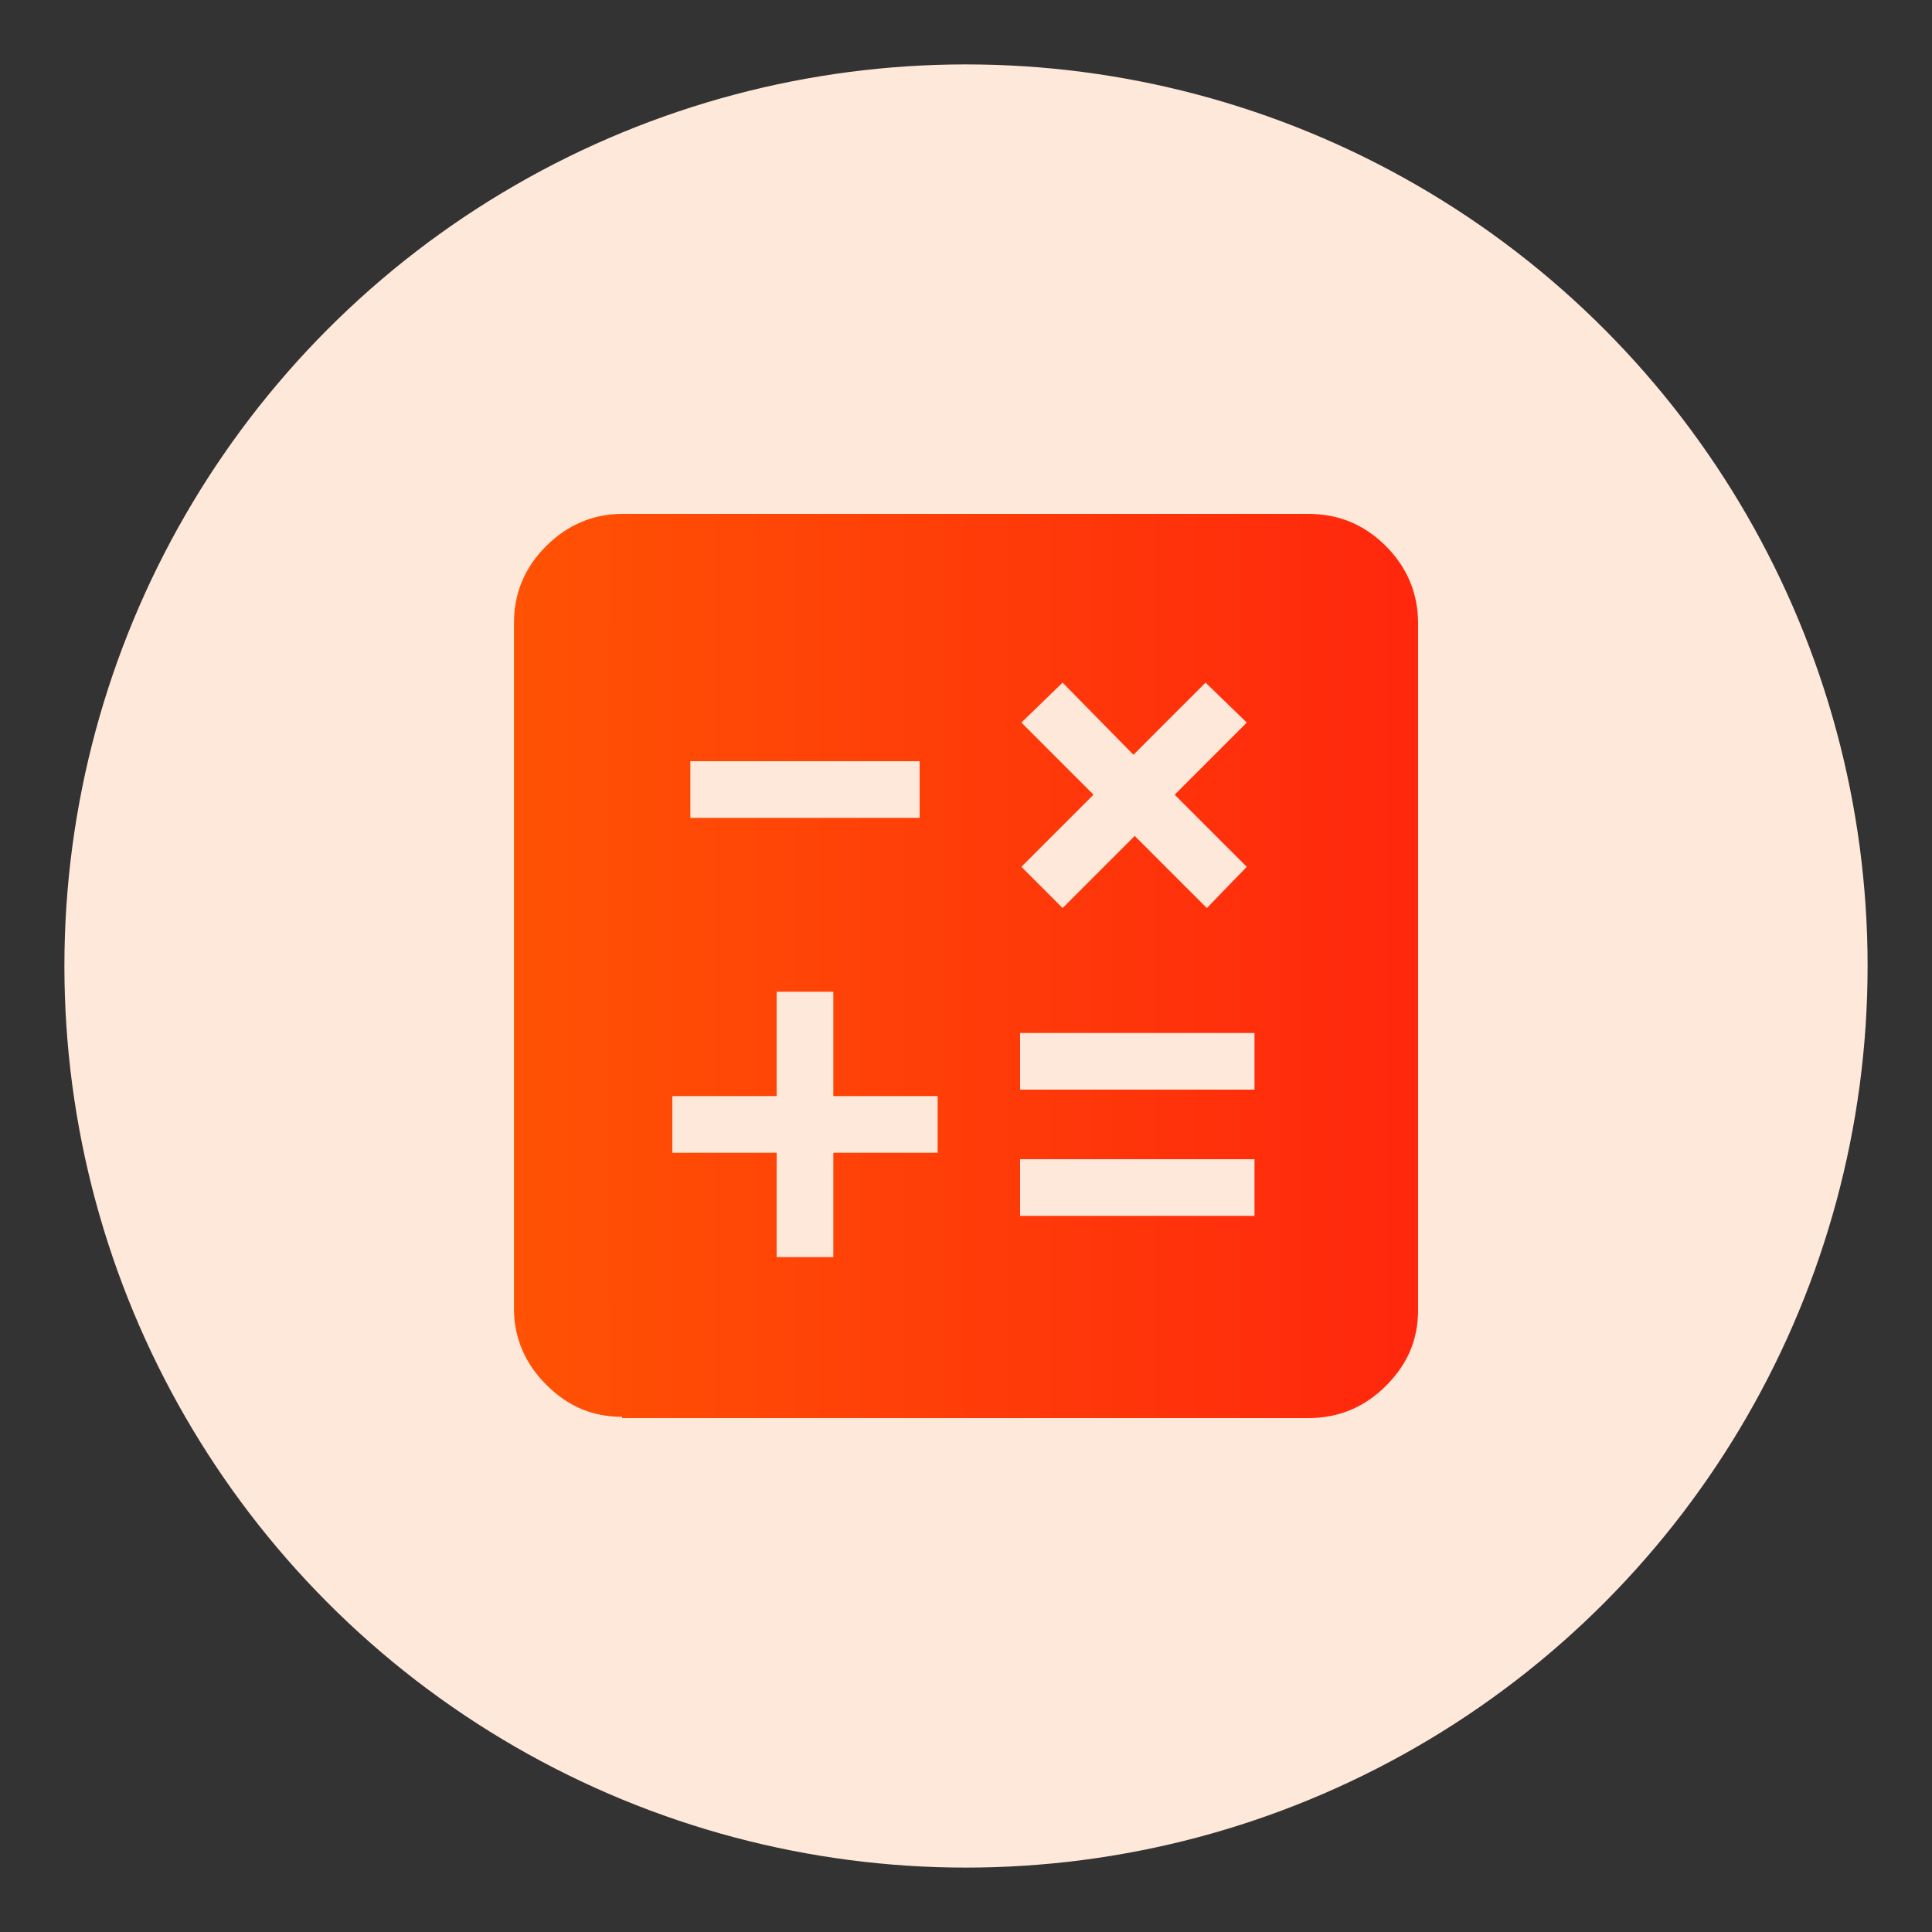
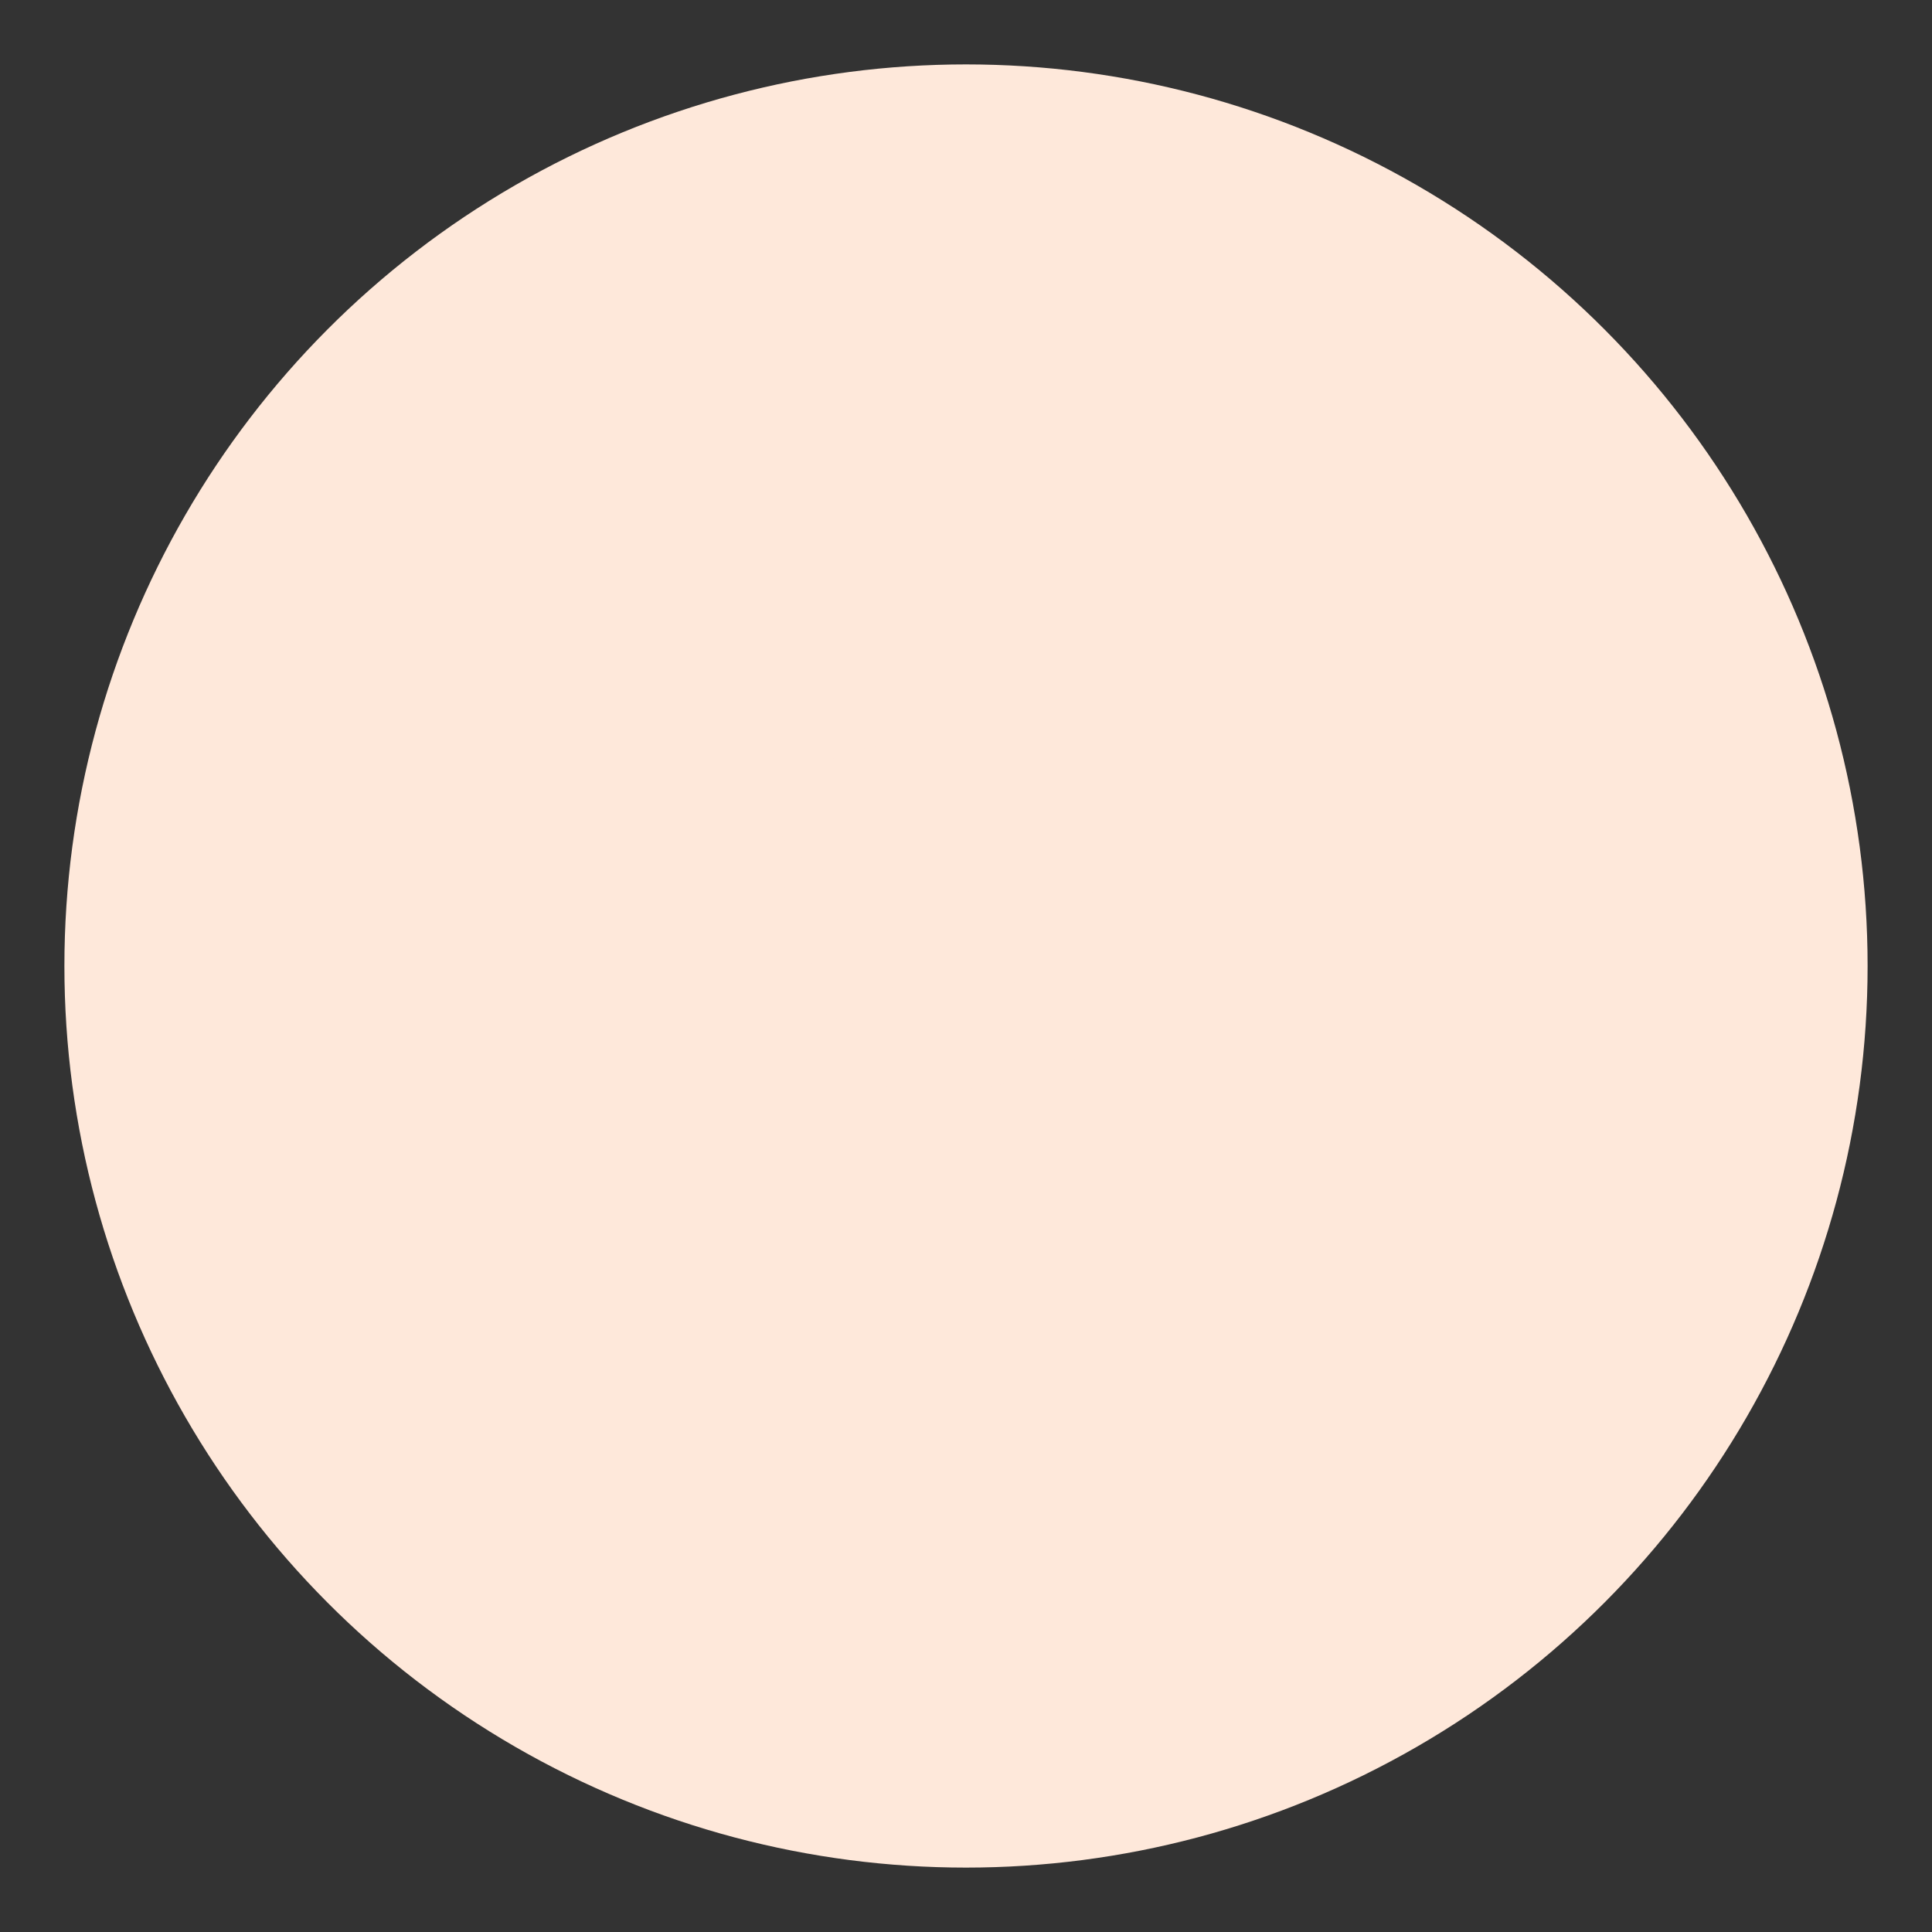
<svg xmlns="http://www.w3.org/2000/svg" version="1.1" id="Layer_1" x="0px" y="0px" viewBox="0 0 150 150" style="enable-background:new 0 0 150 150;" xml:space="preserve">
  <rect x="0" y="0" width="150" height="150" fill="#333333" stroke="none" />
  <style type="text/css">
	.st0{clip-path:url(#SVGID_00000183971973235135205620000001123560924142685093_);}
	.st1{clip-path:url(#SVGID_00000157293195799635592330000016745322918839291275_);}
	.st2{clip-path:url(#SVGID_00000028315023294106151720000005389112798361944208_);}
	.st3{clip-path:url(#SVGID_00000034048261477610302010000013301919879308568194_);}
	.st4{clip-path:url(#SVGID_00000104689083588148351420000015172540619019726264_);}
	.st5{clip-path:url(#SVGID_00000106849639152866485980000002551565761662043567_);}
	.st6{clip-path:url(#SVGID_00000118378963663206057550000005308001143011534251_);}
	.st7{clip-path:url(#SVGID_00000023254481380629250340000009653980000791859850_);}
	.st8{clip-path:url(#SVGID_00000053506809251449956690000008208611284587096724_);}
	.st9{clip-path:url(#SVGID_00000087383502604308928780000013100333645165825425_);}
	.st10{fill:#FEE8DA;}
	.st11{fill:url(#SVGID_00000117654896121072454700000013458109245611308216_);}
	.st12{clip-path:url(#SVGID_00000075872425019388256210000000250357821589706685_);}
	.st13{fill:url(#Path_4160_00000163781151781074491520000007896997514818778775_);}
	.st14{fill:url(#Path_4161_00000052804876323101269030000001800399331087996342_);}
	.st15{fill:url(#Path_4162_00000013183663739805014550000002400256034925945788_);}
	.st16{fill:url(#Path_4163_00000092416107183743936380000013667739124352859061_);}
	.st17{fill:url(#Path_4164_00000031179874514692612030000017227374736128351888_);}
	.st18{fill:url(#Path_4165_00000058591640405408156590000017761308071063745181_);}
	.st19{fill:url(#Path_4166_00000012474853399680190390000000880013530771156122_);}
	.st20{fill:url(#Path_4167_00000178185276010697749830000002279238408596926390_);}
	.st21{clip-path:url(#SVGID_00000128468816024940383020000014657329933631962532_);}
	.st22{fill:url(#Path_4157_00000084520106066462861080000016236026391892864954_);}
	.st23{fill:url(#Path_4158_00000101069210223891412240000002178008574185285563_);}
	.st24{fill:url(#Path_4159_00000008845218257157411480000009163456625561400723_);}
	.st25{clip-path:url(#SVGID_00000158027073892909070670000007198011901143774350_);}
	.st26{fill:url(#Path_4168_00000078022495205014147730000008710027080673831576_);}
	.st27{fill:url(#Path_4169_00000159431963203426779360000000681509364278950823_);}
	.st28{fill:url(#Path_4170_00000043436602567970700230000012462748935720567967_);}
	.st29{fill:url(#Path_4171_00000062908474458288403320000015360677674517174925_);}
	.st30{fill:url(#Path_4172_00000181045787461886294120000013646340826951867533_);}
	.st31{fill:url(#Path_4173_00000099637725196256005740000000831375548020946601_);}
	.st32{fill:url(#SVGID_00000158026604976219337570000009602032605141232043_);}
	.st33{fill:url(#SVGID_00000166672312213724152050000005478890820033175962_);}
	.st34{fill:url(#SVGID_00000009567307399262053870000006235538592588960696_);}
	.st35{fill:url(#SVGID_00000018932101584395285740000001721132345453720731_);}
	.st36{fill:url(#SVGID_00000006688000398885627430000009802320063482801077_);}
	.st37{fill:url(#SVGID_00000177484571537428398020000006948799999216732320_);}
	.st38{fill:url(#SVGID_00000082351408237416775960000008269229125046251399_);}
	.st39{fill:url(#SVGID_00000183931467127884734990000016050560302394319011_);}
	.st40{fill:url(#SVGID_00000005266704675587283340000000611246688094423987_);}
	.st41{fill:url(#SVGID_00000156580596464502723080000014612531658930856383_);}
	.st42{fill:url(#SVGID_00000121994313678647394020000015103056443936927380_);}
	.st43{fill:url(#SVGID_00000149343555277868994450000012184705710833970318_);}
	.st44{fill:url(#SVGID_00000041273185693481729210000003926245691247116164_);}
	.st45{fill:url(#SVGID_00000031891482260571114830000018201484310403808947_);}
	.st46{fill:url(#SVGID_00000124861311901262103040000015947017264075450779_);}
	.st47{fill:url(#SVGID_00000137119454279253909660000001957148817569398457_);}
	.st48{fill:url(#SVGID_00000039826711345037247680000013388940097586429624_);}
	.st49{fill:url(#SVGID_00000129172082833524016540000004234996010100928685_);}
	.st50{fill:url(#SVGID_00000054244681508649329270000005609383344108119715_);}
	.st51{fill:url(#SVGID_00000125592760673756084380000014975064309991789198_);}
	.st52{fill:url(#SVGID_00000152954861316322098600000002572318469453284767_);}
</style>
  <ellipse id="Ellipse_113_00000132048122125510411680000010245062243137412496_" class="st10" cx="75" cy="75" rx="70" ry="70" />
  <path class="st10" d="M73,69.3c-3.8,0-6.8-0.6-9.2-1.8c-2.4-1.2-3.5-2.6-3.5-4.1c0-1.6,1.2-2.9,3.5-4.1c2.3-1.2,5.4-1.8,9.2-1.8  c3.8,0,6.8,0.6,9.2,1.8c2.4,1.2,3.5,2.6,3.5,4.1c0,1.5-1.2,2.9-3.5,4.1C79.9,68.7,76.8,69.3,73,69.3z M73,76.9  c-3.4,0-6.4-0.5-8.9-1.6s-3.8-2.4-3.8-3.9v-4.2c0,0.8,0.4,1.6,1.1,2.2c0.7,0.7,1.7,1.3,2.9,1.7c1.2,0.5,2.6,0.9,4.1,1.1  c1.5,0.3,3.1,0.4,4.7,0.4s3.2-0.1,4.7-0.4c1.5-0.3,2.9-0.6,4.1-1.1c1.2-0.5,2.2-1.1,2.9-1.8s1.1-1.4,1.1-2.3v4.2  c0,1.5-1.3,2.8-3.8,3.9C79.4,76.4,76.5,76.9,73,76.9z M73,84.6c-3.4,0-6.4-0.5-8.9-1.6s-3.8-2.4-3.8-3.9v-4.2c0,0.8,0.4,1.6,1.1,2.2  c0.7,0.7,1.7,1.3,2.9,1.7c1.2,0.5,2.6,0.9,4.1,1.1c1.5,0.3,3.1,0.4,4.7,0.4s3.2-0.1,4.7-0.4c1.5-0.3,2.9-0.6,4.1-1.1  c1.2-0.5,2.2-1.1,2.9-1.7c0.7-0.7,1.1-1.4,1.1-2.3v4.2c0,1.5-1.3,2.8-3.8,3.9C79.4,84,76.5,84.6,73,84.6z" />
  <linearGradient id="SVGID_00000171699105792937107270000014273909063630554554_" gradientUnits="userSpaceOnUse" x1="39.981" y1="75" x2="110.019" y2="75">
    <stop offset="0" style="stop-color:#FF6600" />
    <stop offset="0" style="stop-color:#FF5204" />
    <stop offset="1" style="stop-color:#FF270D" />
  </linearGradient>
-   <path style="fill:url(#SVGID_00000171699105792937107270000014273909063630554554_);" d="M60.3,97.6h4.4v-8.1h8.1v-4.4h-8.1v-8.1  h-4.4v8.1h-8.1v4.4h8.1V97.6z M79.2,94.4h18.2V90H79.2V94.4z M79.2,84.6h18.2v-4.4H79.2V84.6z M82.5,70.5l5.6-5.6l5.6,5.6l3.1-3.2  l-5.6-5.6l5.6-5.6L93.6,53L88,58.6L82.5,53l-3.2,3.1l5.6,5.6l-5.6,5.6L82.5,70.5z M53.6,63.5h17.8v-4.4H53.6V63.5z M48.3,110  c-2.3,0-4.2-0.8-5.9-2.5c-1.6-1.6-2.5-3.6-2.5-5.9V48.4c0-2.3,0.8-4.3,2.5-6c1.6-1.6,3.6-2.5,5.9-2.5h53.3c2.3,0,4.3,0.8,6,2.5  c1.6,1.6,2.5,3.6,2.5,6v53.3c0,2.3-0.8,4.2-2.5,5.9c-1.6,1.6-3.6,2.5-6,2.5H48.3z" />
</svg>